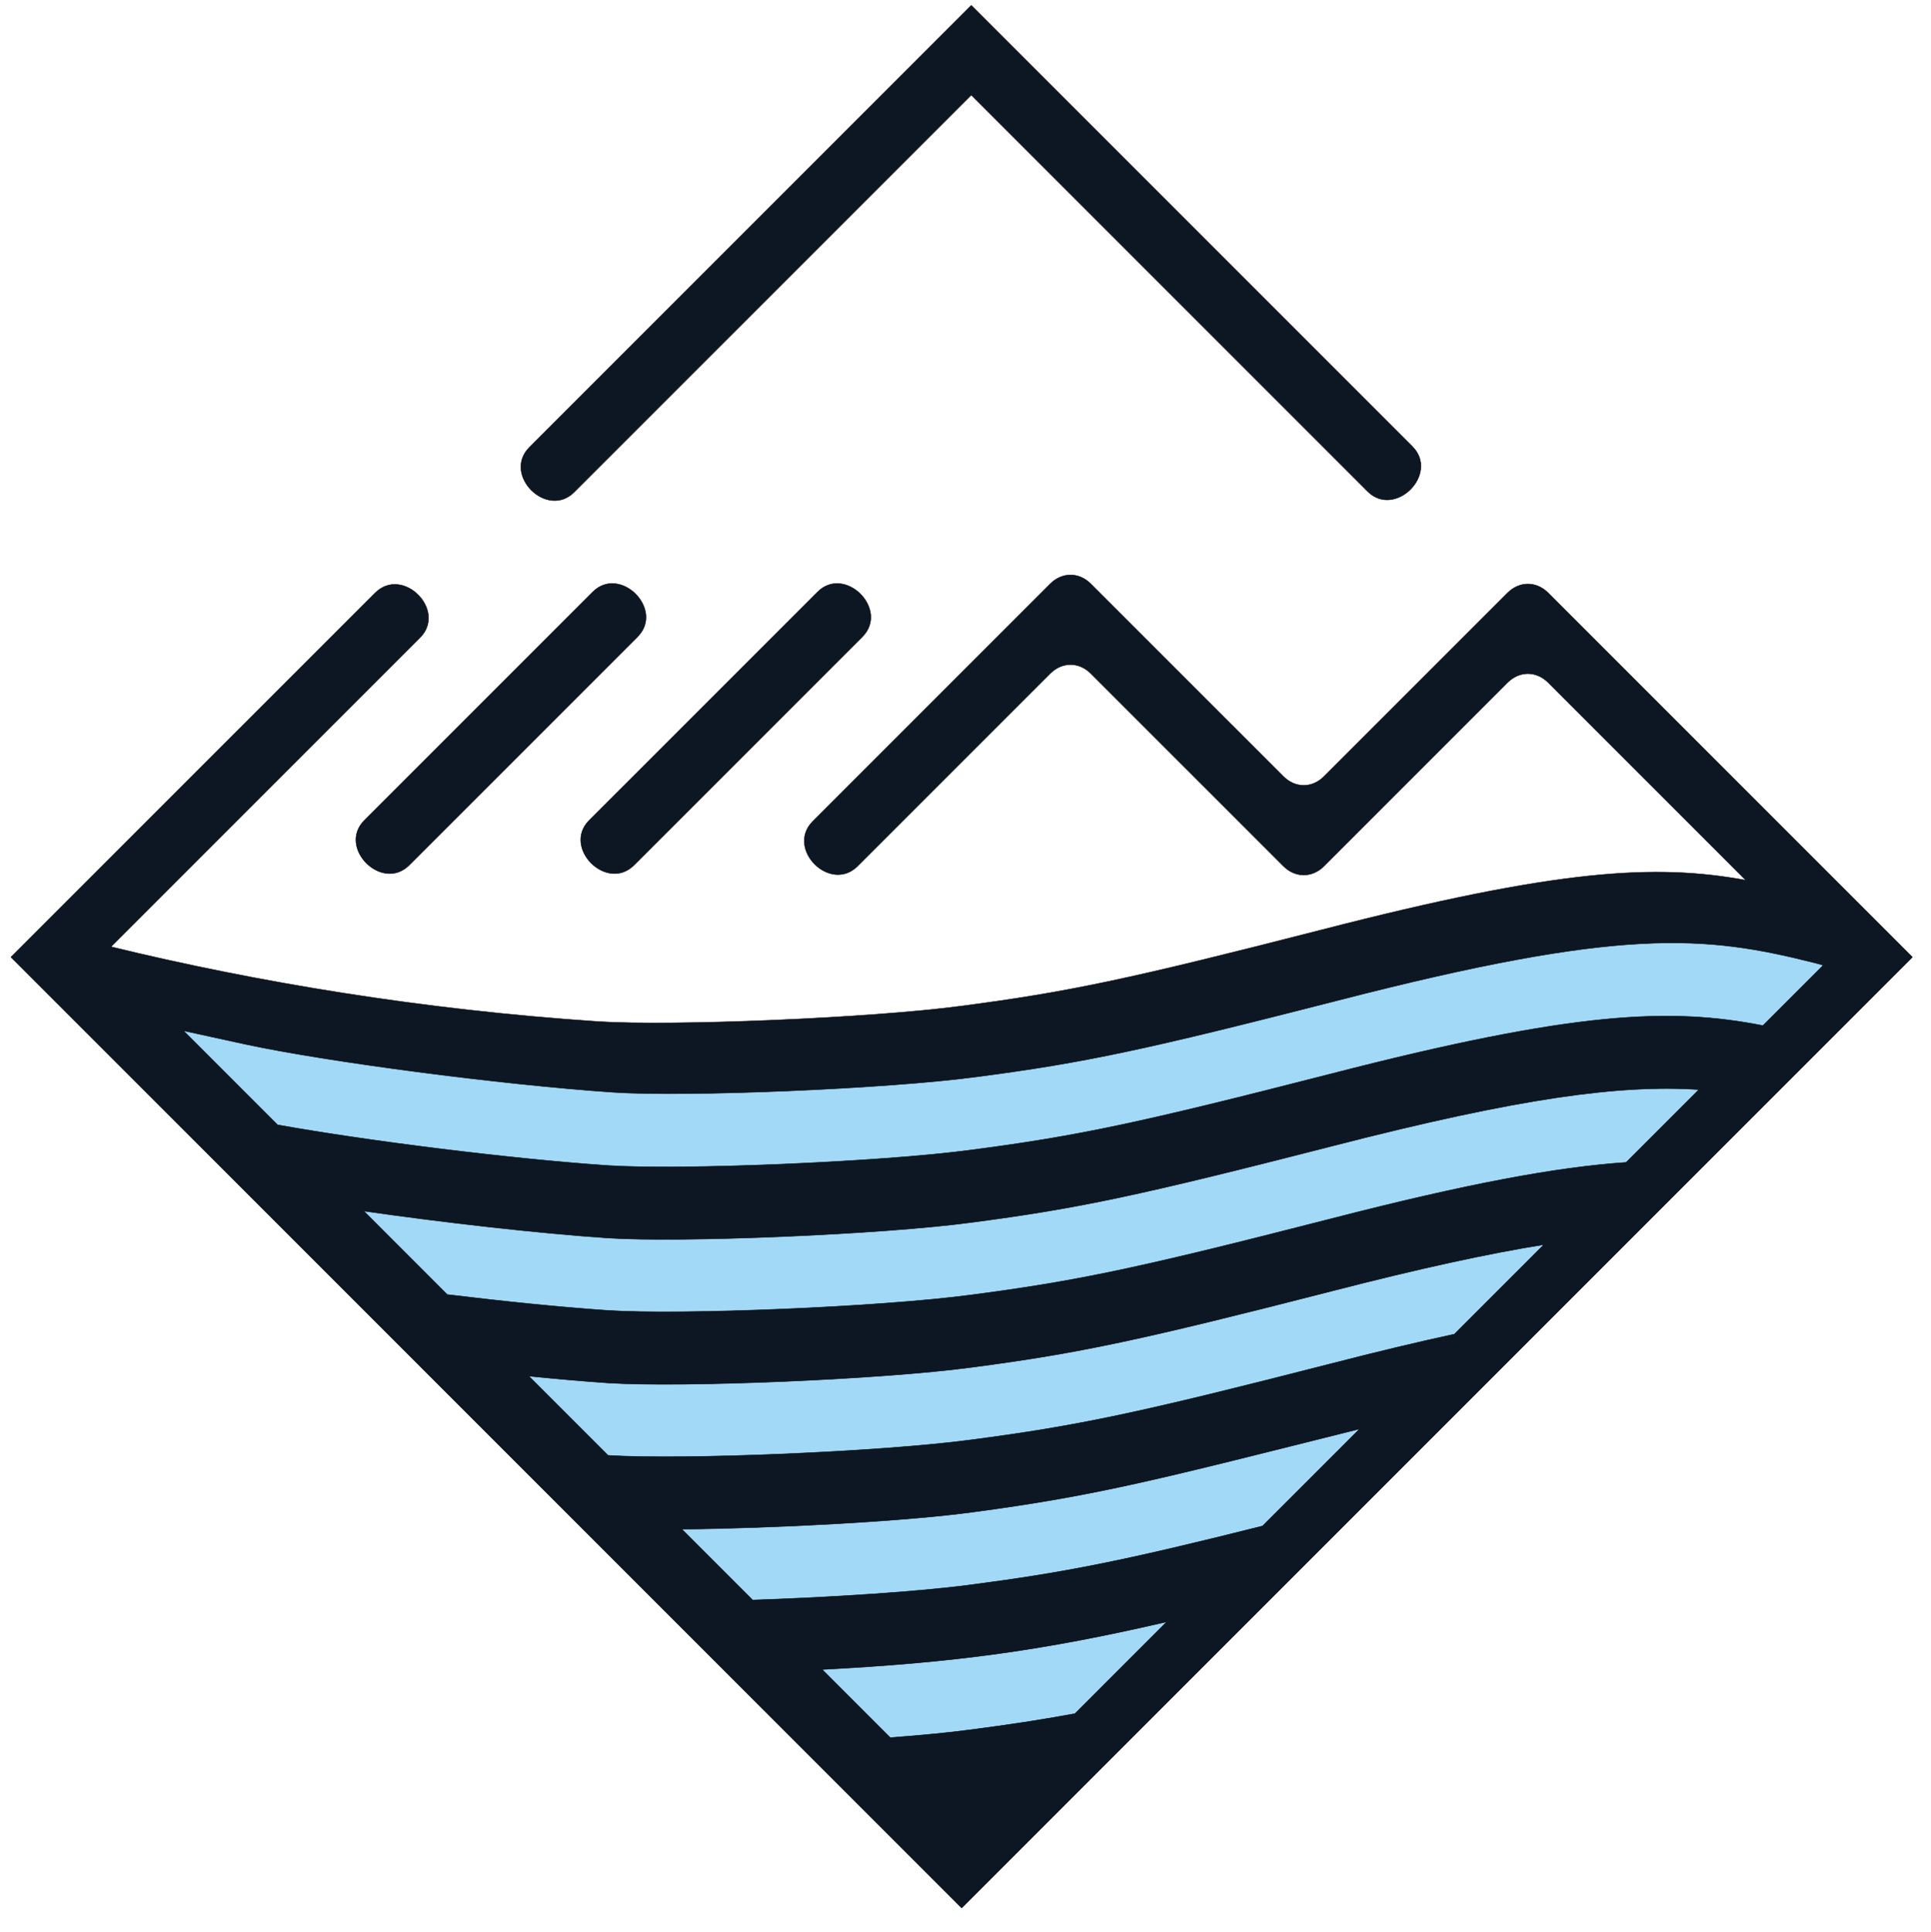
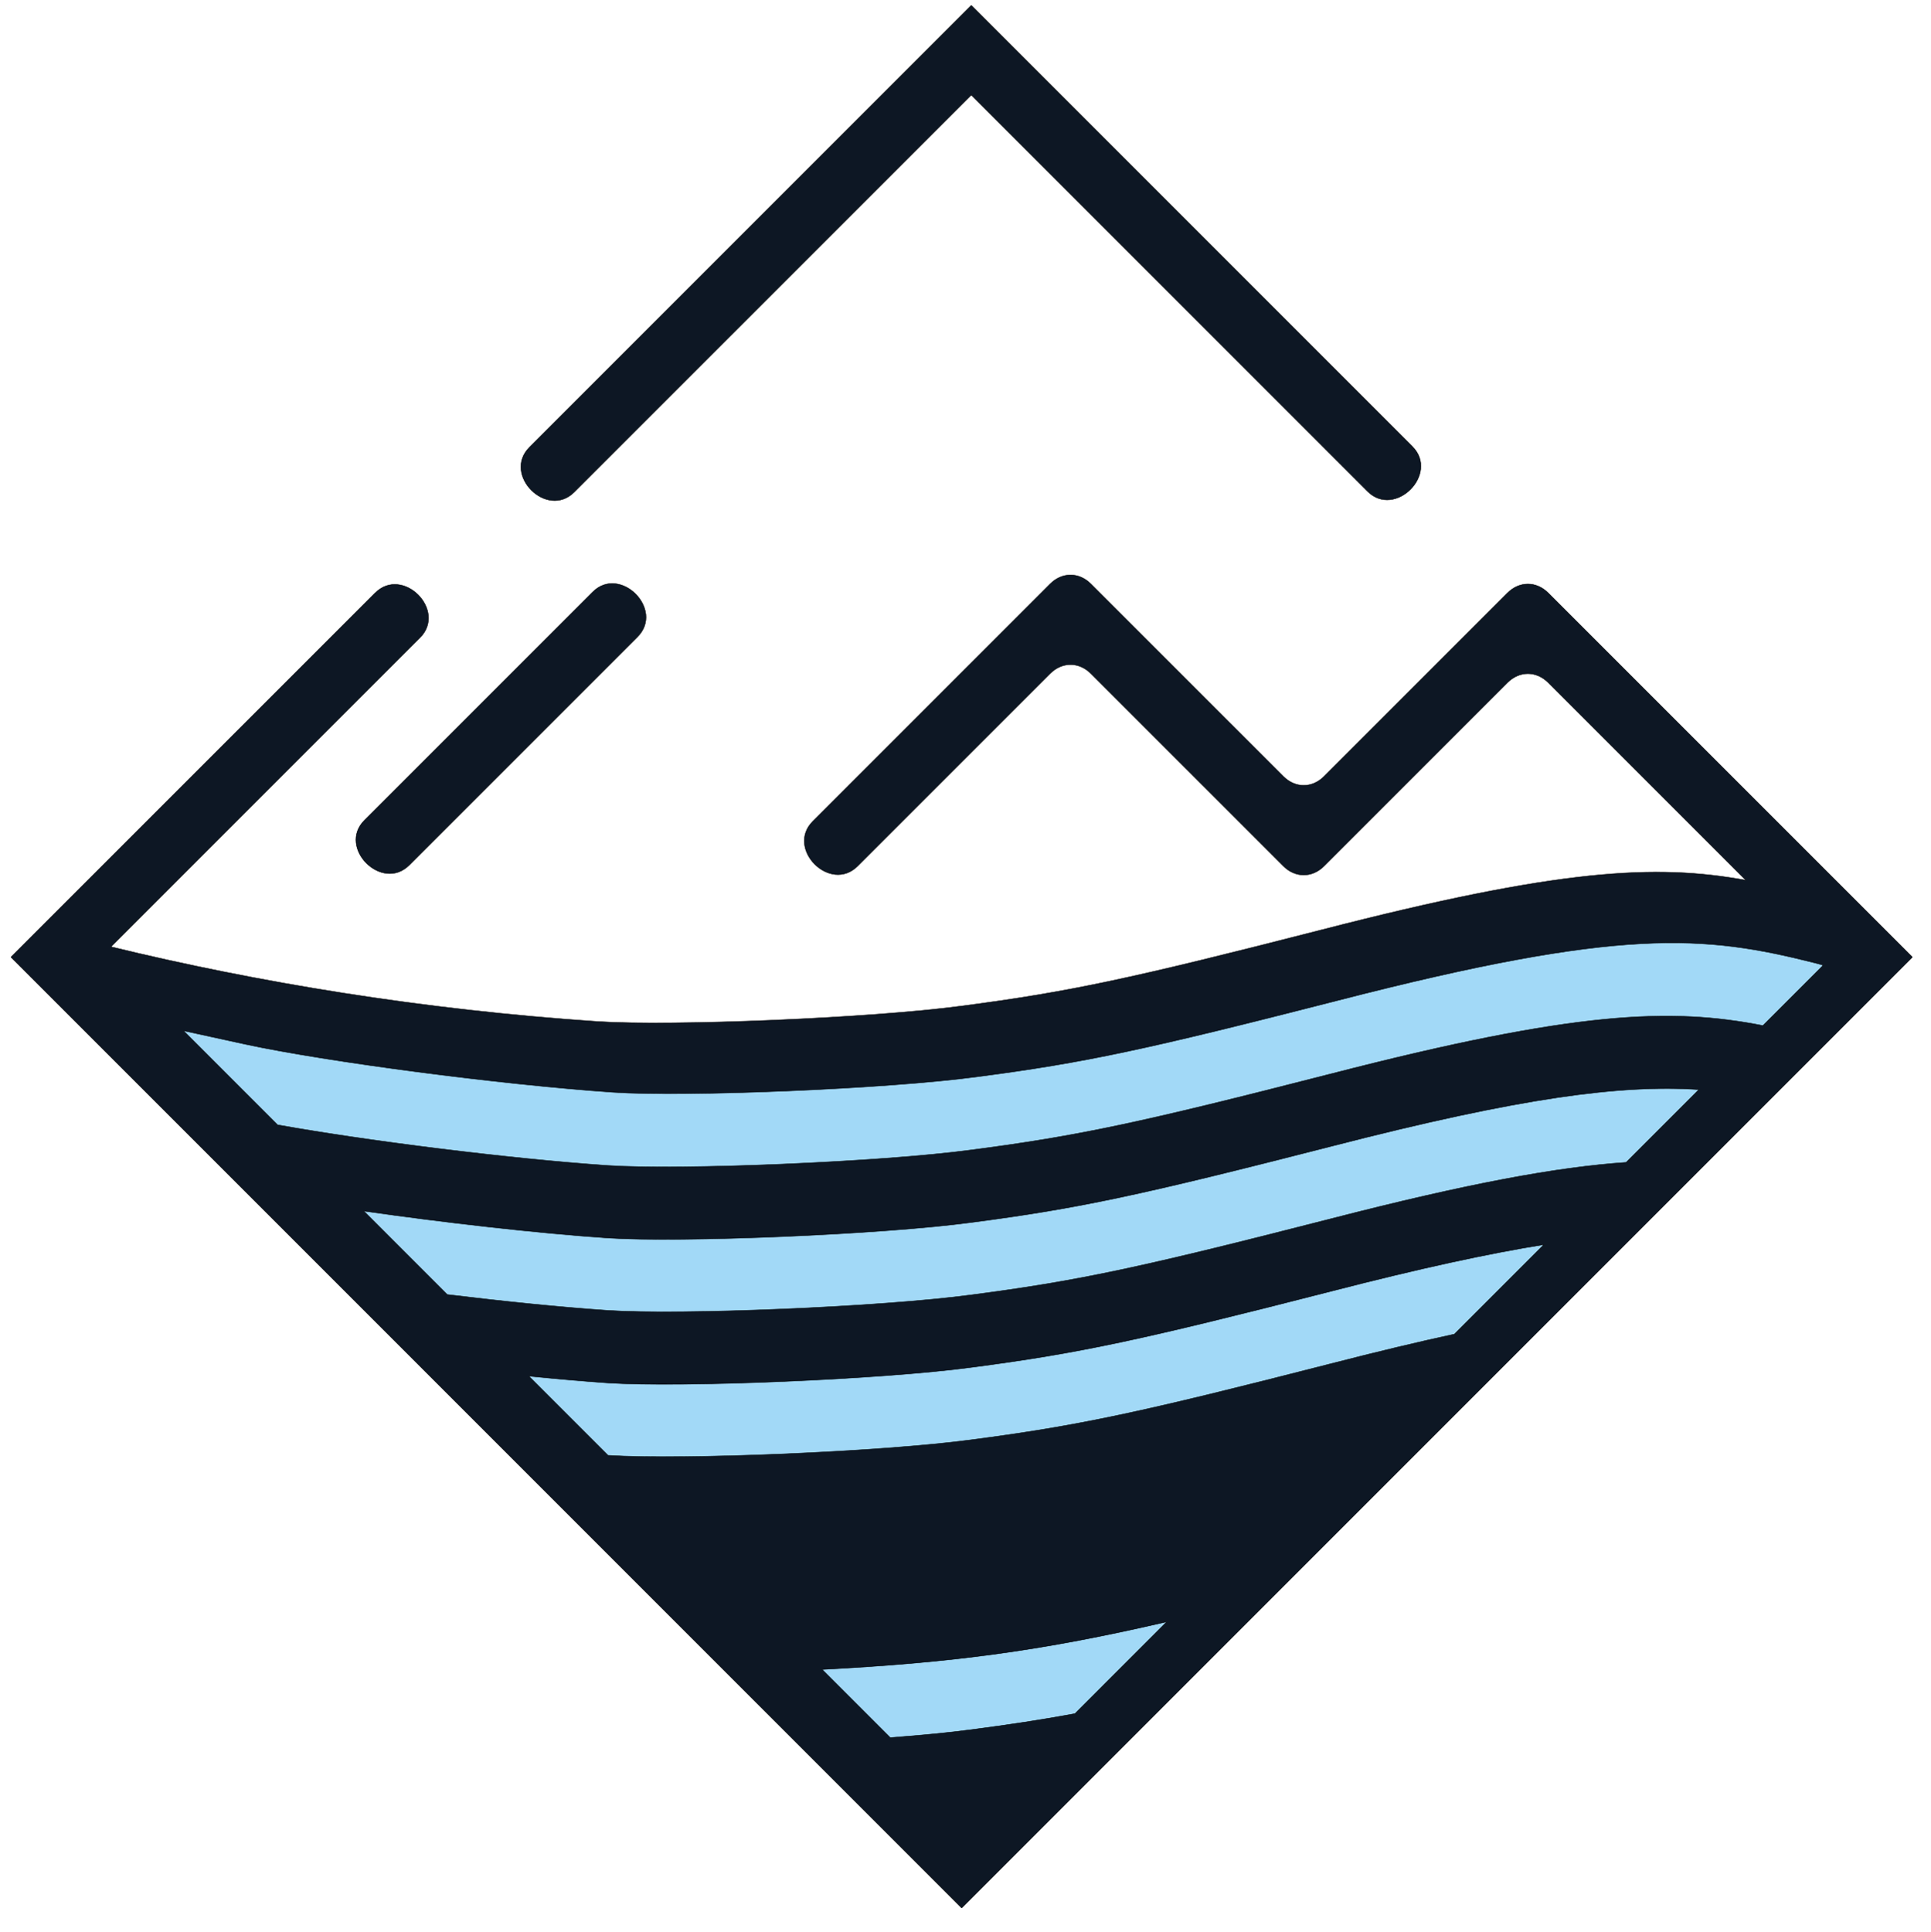
<svg xmlns="http://www.w3.org/2000/svg" xmlns:ns1="http://www.inkscape.org/namespaces/inkscape" xmlns:ns2="http://sodipodi.sourceforge.net/DTD/sodipodi-0.dtd" ns1:version="1.0 (4035a4fb49, 2020-05-01)" ns2:docname="favicon.svg" id="svg17" viewBox="0 0 179.905 179.971" style="clip-rule:evenodd;fill-rule:evenodd;image-rendering:optimizeQuality;shape-rendering:geometricPrecision;text-rendering:geometricPrecision" version="1.1" height="180" width="179.905" xml:space="preserve">
  <ns2:namedview ns1:current-layer="svg17" ns1:window-maximized="1" ns1:window-y="-8" ns1:window-x="-8" ns1:cy="6244.3087" ns1:cx="10145.25" ns1:zoom="0.030287913" showgrid="false" id="namedview19" ns1:window-height="1017" ns1:window-width="1920" ns1:pageshadow="2" ns1:pageopacity="0" guidetolerance="10" gridtolerance="10" objecttolerance="10" borderopacity="1" bordercolor="#666666" pagecolor="#ffffff" ns1:document-rotation="0" />
  <defs id="defs4">
    <style id="style2" type="text/css">
   
    .str0 {stroke:black;stroke-width:2.81;stroke-linejoin:bevel;stroke-miterlimit:22.926}
    .fil2 {fill:#A2D9F7}
    .fil3 {fill:#A2D9F7}
    .fil0 {fill:#0D1724}
    .fil1 {fill:#0D1724}
   
  </style>
  </defs>
  <g transform="matrix(0.015,0,0,0.015,66.476,57.381)" id="Слой_x0020_1">
    <path d="m -1143.31,-1048.58 2744.39,-2744.4 2739.56,2739.56 c 169.78,169.67 -108.44,448.34 -278.33,278.45 L 1600.97,-3236.31 -865.09,-770.36 c -169.67,169.67 -448.11,-108.11 -278.22,-278.22 z" class="fil0 str0" id="path65-3" />
    <path d="m 5183.98,412.31 1227.84,1227.84 c -558.78,-101.84 -1157.84,-72.62 -2634.4,308.22 -1187.39,304.28 -1567.06,385.61 -2236.06,473.06 -560.5,75.39 -1802,126.55 -2260.06,96.44 -1096,-73.72 -2118.89,-244.05 -3024.06,-464.22 639.72,-639.73 1279.45,-1279.45 1919.17,-1919.23 170.5,-170.44 -107.83,-448.61 -278.17,-278.17 -754,753.84 -1507.83,1507.67 -2261.67,2261.56 1968.34,1968.34 3936.57,3936.57 5904.79,5904.96 C 3509.64,6054.38 5477.87,4086.15 7446.1,2117.93 6692.26,1363.92 5938.37,610.09 5184.54,-143.75 c -74.01,-74.16 -178.84,-74.16 -253,0 -379.67,379.67 -759.45,759.45 -1139.12,1139.12 -74.17,74.17 -179,74.17 -253.11,0 -398.5,-398.5 -797,-796.84 -1195.45,-1195.34 -74.05,-74.17 -178.89,-74.17 -253,0 -491.22,491.22 -982.55,982.45 -1473.78,1473.78 -170.44,170.45 107.84,448.78 278.28,278.28 398.5,-398.44 797,-796.95 1195.5,-1195.44 74.11,-74.06 178.95,-74.06 253,0 398.45,398.5 796.95,797 1195.45,1195.44 74.11,74.17 178.94,74.17 253.11,0 379.67,-379.67 759.45,-759.44 1139.12,-1139.22 73.94,-73.78 178.33,-74.01 252.44,-0.56 z" class="fil1 str0" id="path65-3_0" />
-     <path d="M 645.86,-149.69 -771.7,1267.75 c -169.89,170.01 109,447.9 278.33,278.4 L 924.14,128.64 C 1093.86,-41.19 815.41,-319.58 645.86,-149.69 Z" class="fil0 str0" id="path65-3_1" />
    <path d="M -1889.76,1546.15 -472.2,128.64 c 169.55,-169.67 -108.67,-448.22 -278.45,-278.33 l -1417.44,1417.45 c -169.89,170 109,447.89 278.33,278.39 z" class="fil0 str0" id="path65-3_2" />
-     <path d="m -196.92,5670.26 c 569.05,-5.05 1376.22,-48.05 1798,-104.72 792.95,-105.05 1166.34,-206.11 2412.4,-518 -201.12,201.17 -402.28,402.28 -603.45,603.34 -864.61,217.27 -1227.44,288.72 -1808.95,364.66 -321,43.12 -865.17,78.39 -1357.72,94.95 -146.72,-146.83 -293.45,-293.5 -440.28,-440.23 z" class="fil2 str0" id="path65-3_3" />
    <path d="m 674.75,6541.82 c 817.11,-43.22 1364.67,-116.39 2140.72,-296.22 -190.16,190.17 -380.33,380.33 -570.39,570.5 -210.66,38.94 -409.61,68.89 -644,99.44 -135.05,18.17 -309.55,34.95 -503.22,49.5 -141,-141.11 -282.11,-282.11 -423.11,-423.22 z" class="fil2 str0" id="path65-3_4" />
-     <path d="m -1147.2,4719.82 c 173.56,17.5 339.33,31.83 488.17,42.11 457.94,30.17 1699.55,-21.06 2260.11,-96.39 668.95,-87.5 1048.62,-168.78 2235.9,-473.11 546.33,-140.89 972.5,-233.61 1321,-289.39 -185.45,185.33 -370.95,370.83 -556.28,556.28 -226.11,48.94 -479,109.44 -764.72,183.11 -1187.28,304.34 -1566.95,385.61 -2235.9,473.11 -558.89,75.11 -1794.56,126.22 -2255.95,96.61 -164.11,-164.05 -328.16,-328.11 -492.33,-492.33 z" class="fil2 str0" id="path65-3_5" />
+     <path d="m -1147.2,4719.82 c 173.56,17.5 339.33,31.83 488.17,42.11 457.94,30.17 1699.55,-21.06 2260.11,-96.39 668.95,-87.5 1048.62,-168.78 2235.9,-473.11 546.33,-140.89 972.5,-233.61 1321,-289.39 -185.45,185.33 -370.95,370.83 -556.28,556.28 -226.11,48.94 -479,109.44 -764.72,183.11 -1187.28,304.34 -1566.95,385.61 -2235.9,473.11 -558.89,75.11 -1794.56,126.22 -2255.95,96.61 -164.11,-164.05 -328.16,-328.11 -492.33,-492.33 " class="fil2 str0" id="path65-3_5" />
    <path d="m -2172.32,3694.59 c 497.89,71.62 1077.95,137.45 1513.29,167.23 457.94,30.11 1699.55,-21.06 2260.11,-96.34 668.95,-87.44 1048.62,-168.77 2235.9,-473.16 1178,-303.62 1797.56,-383.73 2283.61,-352 -150.72,150.72 -301.61,301.61 -452.33,452.33 -427.28,28.83 -985.23,131.61 -1831.28,349.67 -1187.28,304.39 -1566.95,385.72 -2235.9,473.22 -560.56,75.22 -1802.17,126.45 -2260.11,96.28 -289.73,-19.84 -643.5,-55.67 -994.67,-98.45 -172.89,-172.88 -345.72,-345.83 -518.62,-518.78 z" class="fil3 str0" id="path65-3_6" />
    <path d="m 6892.59,2168.31 c -16.44,-5.28 -33.44,-10.05 -51.05,-14.55 -689.67,-173.95 -1199.17,-222.22 -2968.4,233.83 -1187.28,304.45 -1566.94,385.72 -2236,473.11 -560.45,75.34 -1802.06,126.56 -2260.12,96.39 -702.11,-48.16 -1780.83,-189.83 -2284.17,-298.22 -140.22,-30.33 -268,-58.11 -385.05,-84.11 194.89,194.89 389.77,389.72 584.61,584.72 554.94,99.45 1442.22,210.78 2048.56,252.34 457.94,30.11 1699.56,-21.06 2260.11,-96.45 668.95,-87.33 1048.62,-168.67 2235.9,-473.06 1517.56,-391.22 2108.34,-411.39 2681,-299.39 124.89,-124.83 249.73,-249.72 374.62,-374.61 z" class="fil2 str0" id="path65-3_7" />
  </g>
</svg>